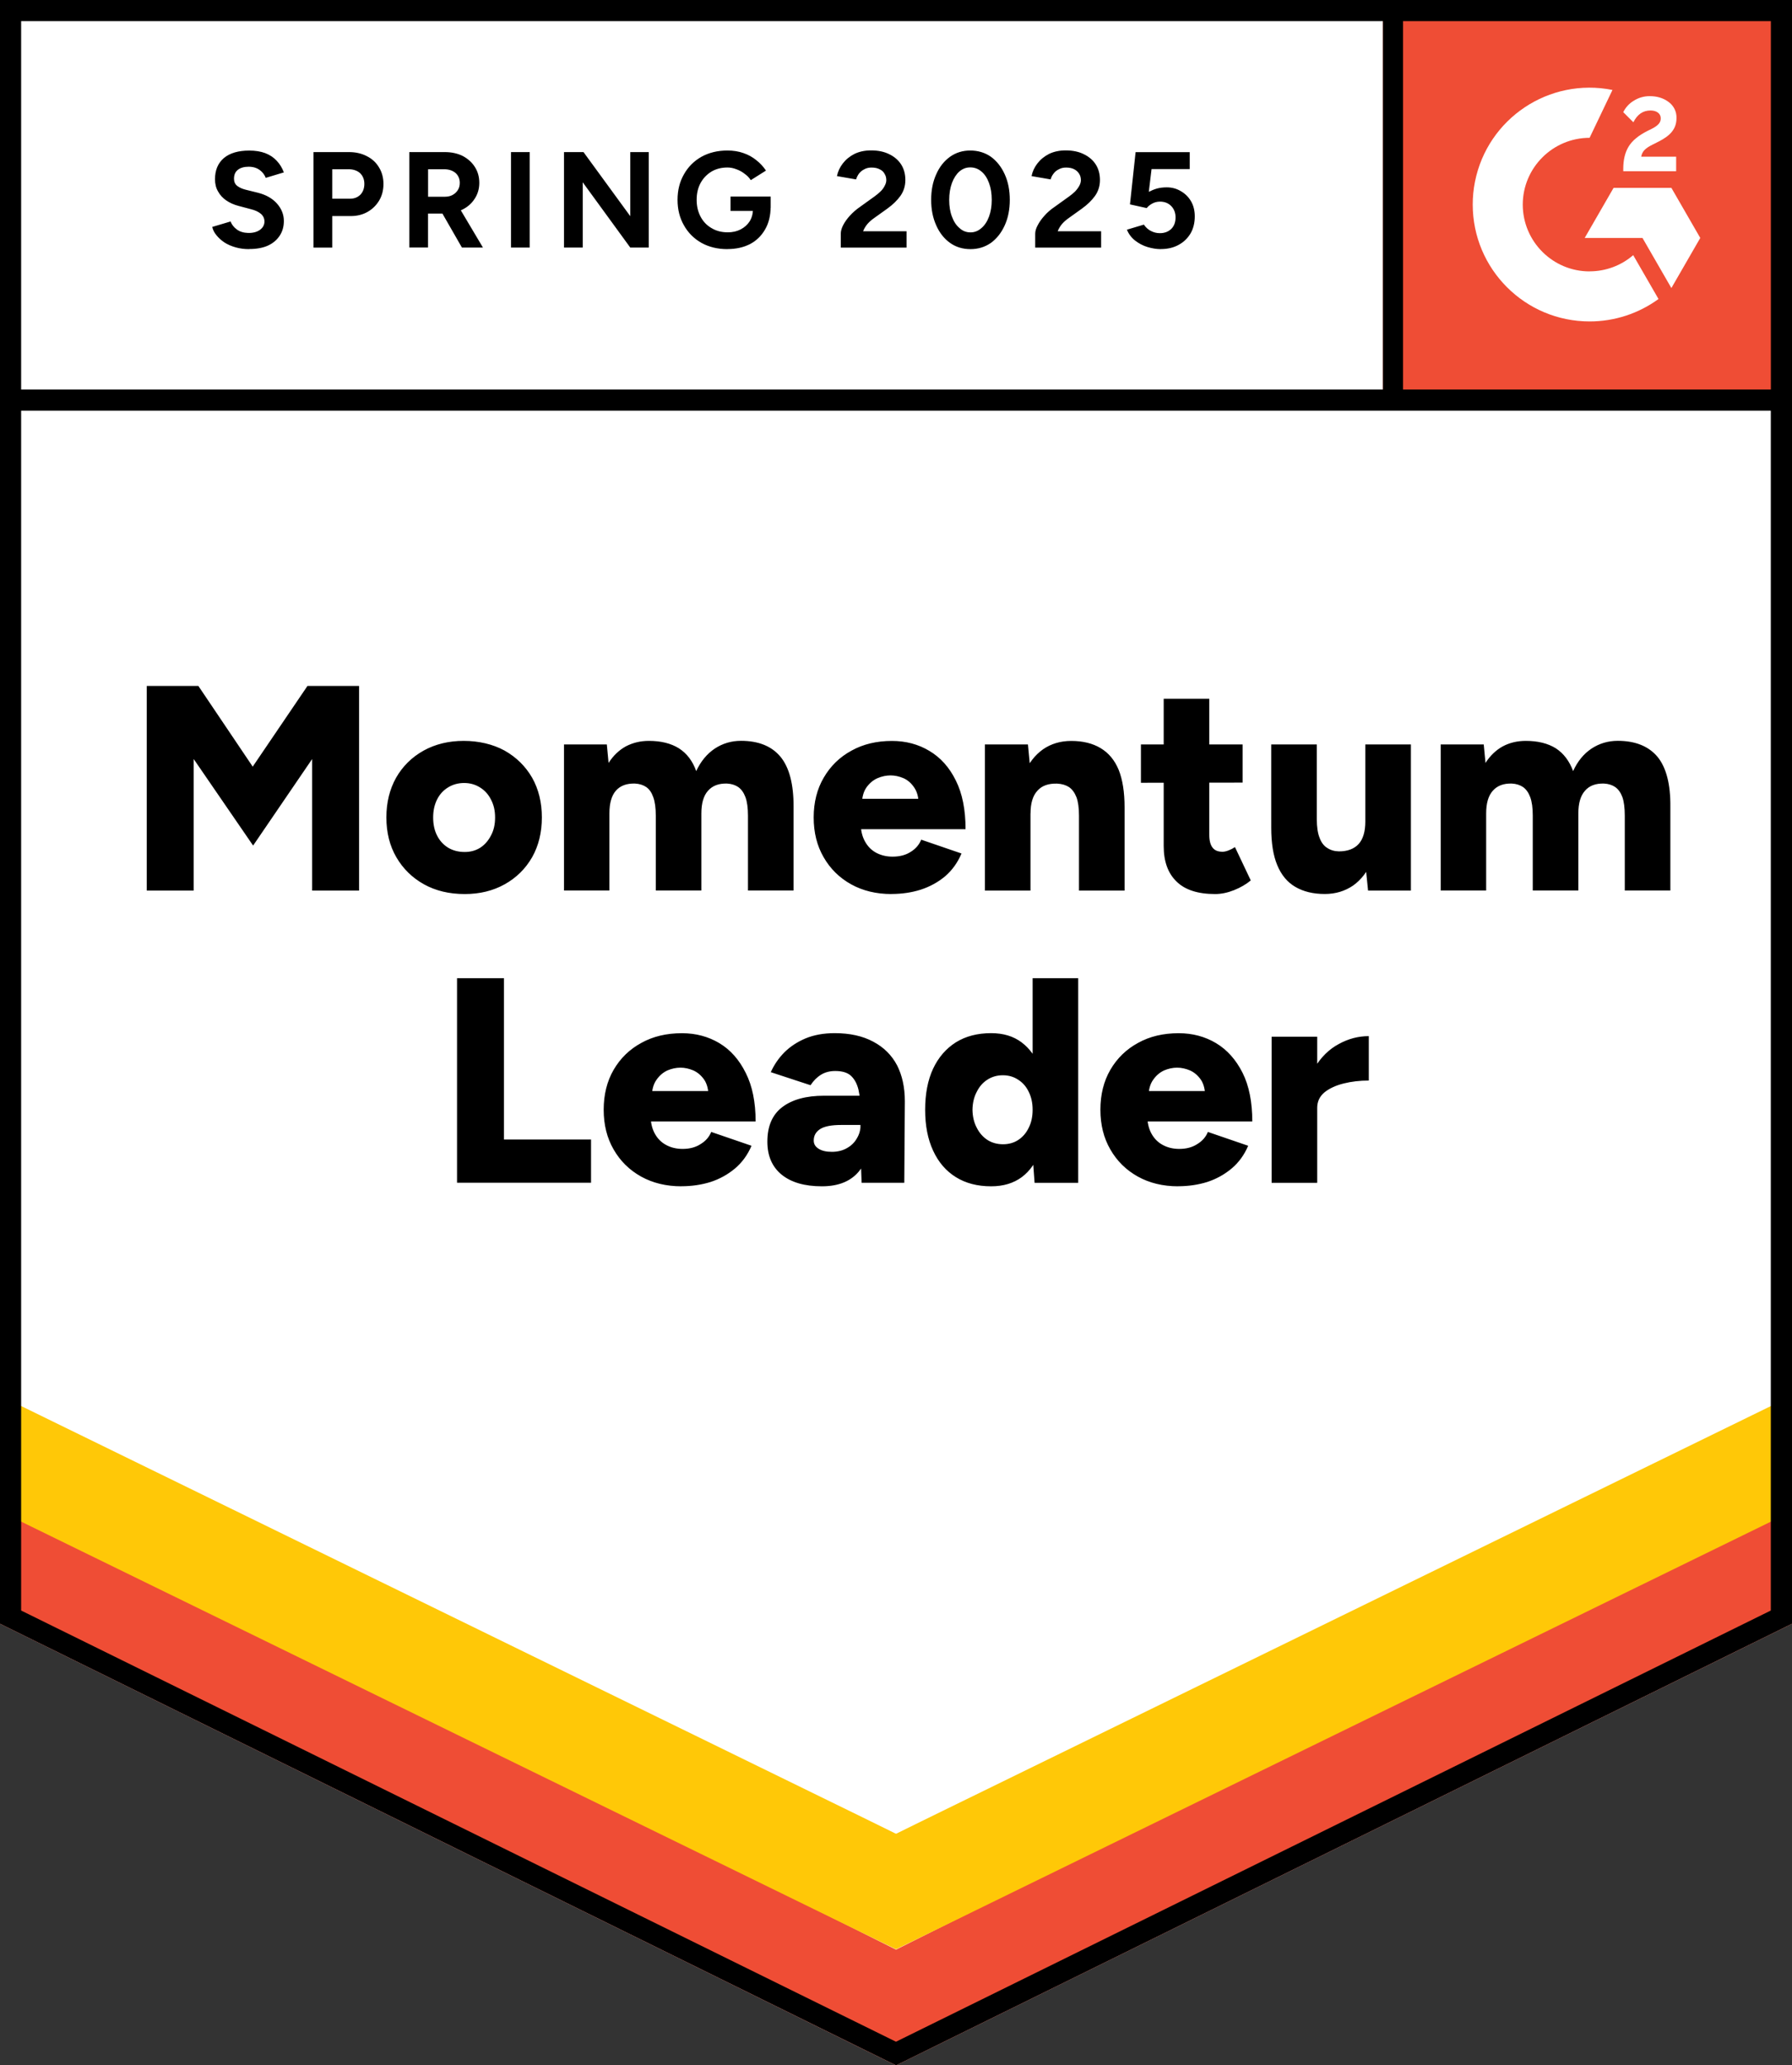
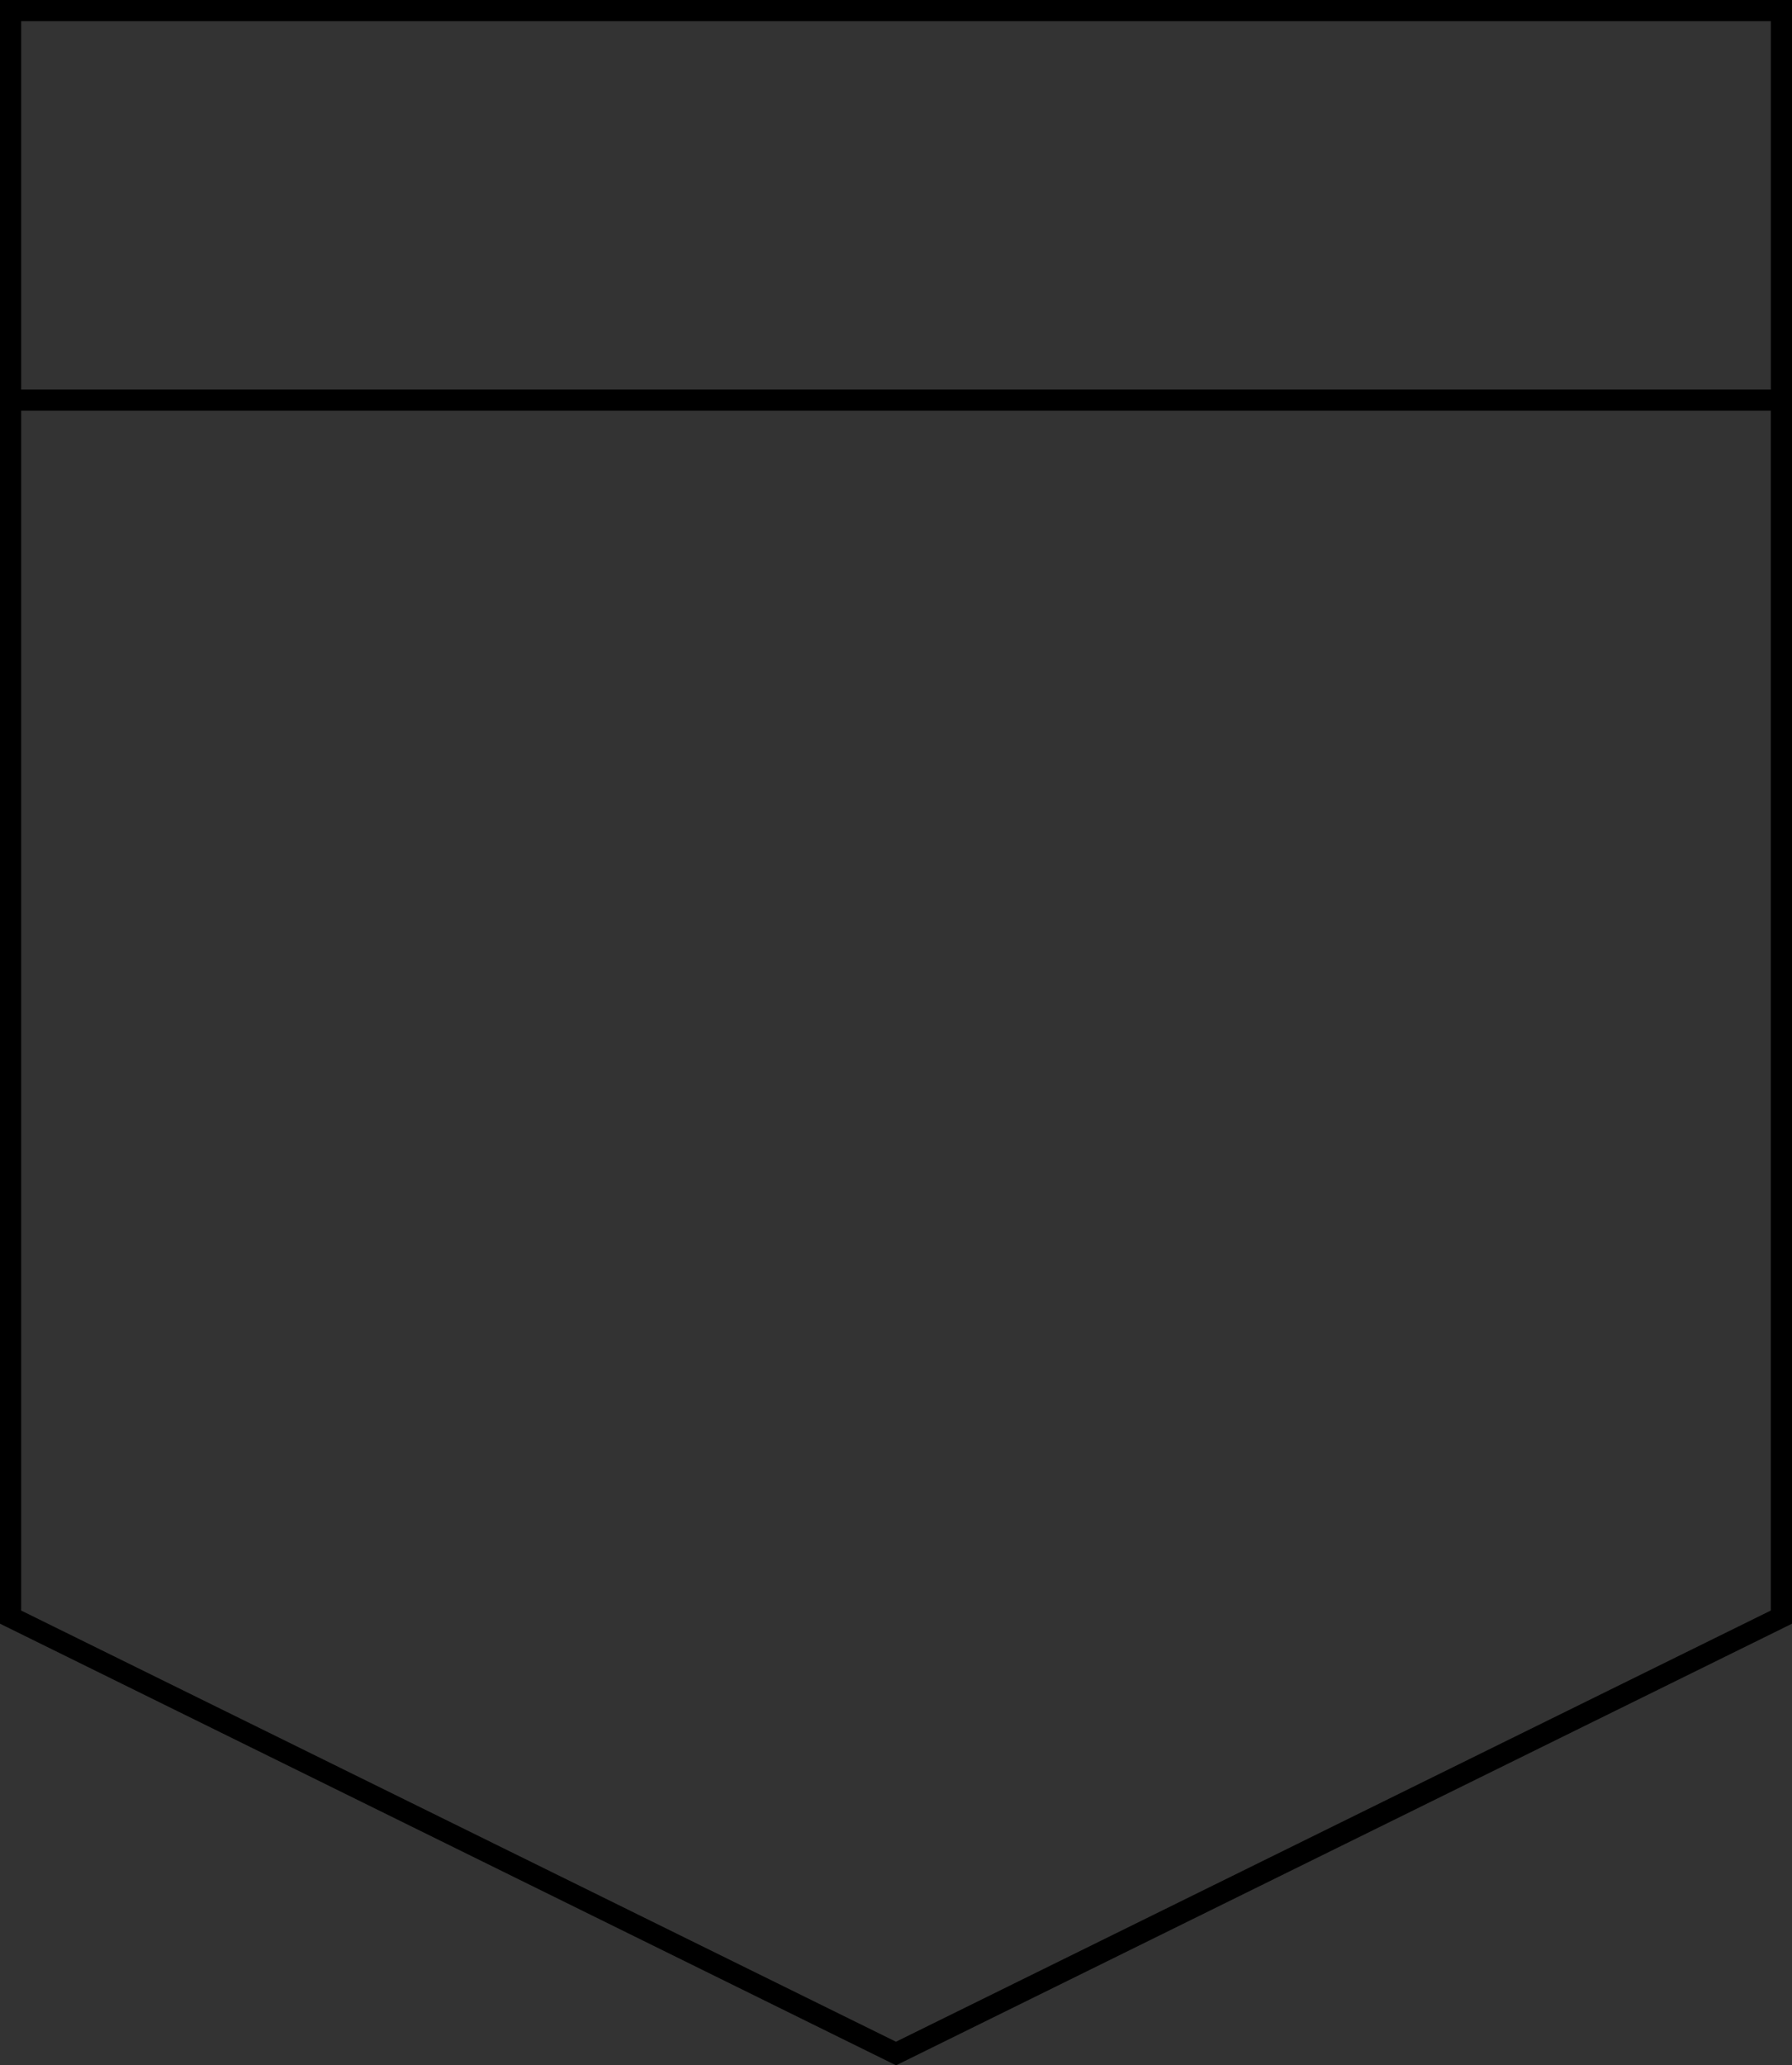
<svg xmlns="http://www.w3.org/2000/svg" id="Layer_1" data-name="Layer 1" viewBox="0 0 318.81 367.33">
  <rect x="0" y="0" width="318.81" height="367.33" fill="#333333" stroke="none" />
  <defs>
    <style>
      .cls-1 {
        fill: none;
      }

      .cls-2 {
        fill-rule: evenodd;
      }

      .cls-2, .cls-3 {
        fill: #fff;
      }

      .cls-4 {
        fill: #ef4d35;
      }

      .cls-5 {
        fill: #ffc807;
      }

      .cls-6 {
        clip-path: url(#clippath-1);
      }

      .cls-7 {
        clip-path: url(#clippath);
      }
    </style>
    <clipPath id="clippath">
-       <path class="cls-1" d="M0,288.78l159.41,78.55,159.41-78.55V0H0s0,288.78,0,288.78Z" />
-     </clipPath>
+       </clipPath>
    <clipPath id="clippath-1">
-       <rect class="cls-1" x="246.04" y="0" width="72.77" height="72.77" />
-     </clipPath>
+       </clipPath>
  </defs>
  <g class="cls-7">
    <path class="cls-3" d="M0,288.78l159.41,78.55,159.41-78.55V0H0s0,288.78,0,288.78Z" />
-     <path d="M44.34,44.31c-.85,0-1.65-.1-2.39-.31-.76-.21-1.43-.5-2.01-.87-.58-.39-1.05-.82-1.42-1.28-.39-.46-.65-.96-.76-1.49l3.26-.97c.21.55.58,1.03,1.11,1.42.53.39,1.2.6,2.01.62.85.02,1.56-.16,2.11-.55.53-.39.8-.89.8-1.49,0-.53-.21-.98-.62-1.35-.44-.37-1.03-.65-1.77-.83l-2.22-.59c-.81-.21-1.54-.53-2.18-.97-.62-.42-1.11-.95-1.46-1.59-.37-.62-.55-1.35-.55-2.18,0-1.62.53-2.88,1.59-3.78,1.06-.88,2.56-1.32,4.5-1.32,1.09,0,2.03.15,2.84.45.83.32,1.51.77,2.04,1.35.55.58.98,1.27,1.28,2.08l-3.22.97c-.21-.55-.57-1.02-1.07-1.39-.53-.39-1.19-.59-1.98-.59s-1.44.18-1.91.55-.69.9-.69,1.59c0,.53.18.95.55,1.25.37.3.87.53,1.49.69l2.22.55c1.46.37,2.59,1.02,3.4,1.94s1.21,1.95,1.21,3.08c0,.99-.24,1.86-.73,2.6-.49.76-1.18,1.35-2.08,1.77-.92.42-2.04.62-3.36.62ZM55.77,44.03v-16.98h6.31c1.2,0,2.26.24,3.19.73.92.46,1.64,1.12,2.15,1.98.53.85.8,1.84.8,2.95s-.25,2.09-.76,2.95c-.51.85-1.19,1.52-2.04,2.01-.88.51-1.89.76-3.05.76h-3.26v5.61h-3.33ZM59.1,35.34h3.19c.74,0,1.35-.24,1.84-.73.46-.49.69-1.12.69-1.91s-.25-1.4-.76-1.91c-.53-.46-1.21-.69-2.04-.69h-2.91v5.23ZM72.82,44.03v-16.98h6.31c1.2,0,2.26.23,3.19.69.92.49,1.64,1.13,2.15,1.94.53.81.8,1.76.8,2.84s-.28,2.01-.83,2.84c-.53.83-1.27,1.48-2.22,1.94-.92.46-1.99.69-3.19.69h-2.88v6.03h-3.33ZM82.18,44.03l-3.92-6.83,2.53-1.8,5.13,8.63h-3.74ZM76.15,34.99h3.01c.51,0,.96-.1,1.35-.31.39-.21.7-.5.94-.87s.35-.8.35-1.28c0-.72-.25-1.31-.76-1.77-.53-.44-1.21-.66-2.04-.66h-2.84v4.89ZM90.91,44.03v-16.98h3.33v16.98h-3.33ZM100.34,44.03v-16.98h3.47l8.32,11.4v-11.4h3.29v16.98h-3.29l-8.46-11.61v11.61h-3.33ZM129.41,44.31c-1.73,0-3.27-.37-4.61-1.11-1.34-.76-2.38-1.8-3.12-3.12-.76-1.32-1.14-2.83-1.14-4.54s.38-3.22,1.14-4.54c.74-1.32,1.78-2.36,3.12-3.12,1.34-.74,2.88-1.11,4.61-1.11,1.04,0,1.99.15,2.84.45.88.3,1.65.73,2.32,1.28.67.53,1.24,1.14,1.7,1.84l-2.7,1.7c-.28-.44-.65-.82-1.11-1.14-.44-.35-.92-.61-1.46-.8-.53-.21-1.06-.31-1.59-.31-1.06,0-2.01.24-2.84.73-.83.51-1.48,1.19-1.94,2.04-.46.85-.69,1.85-.69,2.98s.23,2.1.69,2.98c.46.88,1.11,1.56,1.94,2.04.83.51,1.8.76,2.91.76.85,0,1.62-.17,2.29-.52.67-.35,1.2-.82,1.59-1.42.39-.62.59-1.34.59-2.15l3.15-.49c0,1.59-.33,2.96-1,4.09-.65,1.13-1.55,2-2.7,2.6-1.16.58-2.48.87-3.99.87ZM129.97,37.52v-2.56h7.14v2.04l-1.8.52h-5.34ZM149.58,44.03v-2.46c0-.46.14-.97.42-1.52.3-.58.7-1.14,1.21-1.7.53-.58,1.14-1.11,1.84-1.59l2.56-1.84c.35-.25.68-.53,1-.83.32-.3.58-.64.76-1,.21-.37.31-.72.31-1.04,0-.44-.1-.82-.31-1.14-.18-.35-.47-.61-.87-.8-.39-.21-.88-.31-1.46-.31-.49,0-.91.1-1.28.31-.37.18-.68.44-.94.76-.23.32-.4.67-.52,1.04l-3.4-.59c.16-.81.51-1.56,1.04-2.25.53-.69,1.22-1.26,2.08-1.7.88-.42,1.86-.62,2.95-.62,1.27,0,2.36.23,3.26.69.9.44,1.61,1.05,2.11,1.84.49.79.73,1.7.73,2.74,0,1.04-.29,1.98-.87,2.81-.58.81-1.36,1.57-2.36,2.29l-2.32,1.66c-.46.32-.87.68-1.21,1.07-.32.39-.58.82-.76,1.28h7.73v2.91h-11.71ZM172.66,44.31c-1.39,0-2.6-.37-3.64-1.11-1.06-.76-1.88-1.8-2.46-3.12-.6-1.32-.9-2.83-.9-4.54,0-1.71.3-3.22.9-4.54.58-1.32,1.4-2.36,2.46-3.12,1.04-.74,2.24-1.11,3.6-1.11s2.61.37,3.67,1.11c1.04.76,1.86,1.8,2.46,3.12.6,1.32.9,2.83.9,4.54s-.3,3.22-.9,4.54-1.42,2.36-2.46,3.12c-1.06.74-2.28,1.11-3.64,1.11ZM172.66,41.33c.72,0,1.36-.25,1.94-.76.58-.49,1.03-1.17,1.35-2.04.32-.85.49-1.85.49-2.98s-.16-2.14-.49-3.01c-.32-.88-.77-1.56-1.35-2.04-.58-.49-1.24-.73-1.98-.73s-1.36.24-1.94.73c-.55.49-.99,1.17-1.32,2.04-.32.88-.49,1.88-.49,3.01s.16,2.13.49,2.98c.32.88.77,1.56,1.35,2.04.55.51,1.2.76,1.94.76ZM184.17,44.03v-2.46c0-.46.15-.97.45-1.52.3-.58.7-1.14,1.21-1.7.51-.58,1.12-1.11,1.84-1.59l2.56-1.84c.35-.25.68-.53,1-.83.3-.3.55-.64.76-1s.31-.72.31-1.04c0-.44-.1-.82-.31-1.14-.21-.35-.5-.61-.87-.8-.39-.21-.88-.31-1.46-.31-.49,0-.91.1-1.28.31-.39.18-.7.44-.94.76-.25.32-.43.67-.52,1.04l-3.4-.59c.16-.81.51-1.56,1.04-2.25.53-.69,1.22-1.26,2.08-1.7.88-.42,1.86-.62,2.95-.62,1.27,0,2.36.23,3.26.69.9.44,1.61,1.05,2.11,1.84.49.79.73,1.7.73,2.74s-.29,1.98-.87,2.81c-.58.81-1.36,1.57-2.36,2.29l-2.32,1.66c-.46.32-.87.68-1.21,1.07-.32.39-.58.82-.76,1.28h7.73v2.91h-11.75ZM206.52,44.31c-.76,0-1.56-.13-2.39-.38-.81-.25-1.54-.64-2.18-1.14-.67-.53-1.16-1.18-1.46-1.94l3.01-.9c.37.53.8.91,1.28,1.14.49.25,1,.38,1.56.38.83,0,1.51-.25,2.04-.76.51-.51.76-1.19.76-2.04,0-.81-.25-1.48-.76-2.01s-1.18-.8-2.01-.8c-.51,0-.97.12-1.39.35-.42.23-.74.5-.97.8l-2.98-.66,1-9.29h9.63v3.01h-6.79l-.49,4.05c.44-.23.92-.43,1.46-.59.53-.14,1.11-.21,1.73-.21.92,0,1.77.23,2.53.69.76.44,1.36,1.04,1.8,1.8.44.76.66,1.65.66,2.67,0,1.16-.25,2.17-.76,3.05-.53.88-1.25,1.56-2.15,2.04-.9.49-1.95.73-3.15.73Z" />
    <path d="M26.11,158.39v-36.39h9.18l9.67,14.35,9.74-14.35h9.18v36.39h-8.35v-23.39l-10.5,15.39-10.57-15.39v23.39h-8.35ZM82.67,159.01c-2.75,0-5.16-.58-7.24-1.73-2.08-1.16-3.72-2.76-4.92-4.82-1.18-2.03-1.77-4.39-1.77-7.07s.58-5.01,1.73-7.07c1.16-2.03,2.78-3.64,4.89-4.82,2.1-1.16,4.48-1.73,7.14-1.73s5.17.58,7.28,1.73c2.08,1.18,3.71,2.78,4.89,4.82,1.16,2.06,1.73,4.41,1.73,7.07s-.58,5.04-1.73,7.07c-1.18,2.06-2.81,3.66-4.89,4.82-2.08,1.16-4.45,1.73-7.1,1.73ZM82.67,151.53c1.04,0,1.96-.25,2.77-.76.81-.53,1.44-1.26,1.91-2.18.49-.9.73-1.96.73-3.19s-.24-2.26-.73-3.19c-.46-.92-1.11-1.64-1.94-2.15-.83-.53-1.78-.8-2.84-.8s-2.04.27-2.88.8c-.83.51-1.48,1.22-1.94,2.15-.46.92-.69,1.99-.69,3.19s.23,2.29.69,3.19c.46.92,1.12,1.65,1.98,2.18.85.51,1.84.76,2.95.76ZM100.34,158.39v-25.99h7.62l.31,3.29c.83-1.29,1.86-2.28,3.08-2.95,1.25-.65,2.61-.97,4.09-.97,2.15,0,3.93.44,5.34,1.32,1.41.9,2.44,2.25,3.08,4.05.81-1.73,1.91-3.06,3.29-3.99,1.39-.92,2.95-1.39,4.68-1.39,3.12,0,5.46.95,7.03,2.84,1.57,1.92,2.34,4.89,2.32,8.91v14.87h-8.11v-13.31c0-1.39-.15-2.48-.45-3.29s-.73-1.41-1.28-1.8c-.55-.37-1.21-.58-1.98-.62-1.48-.05-2.61.38-3.4,1.28-.79.88-1.18,2.22-1.18,4.02v13.72h-8.11v-13.31c0-1.39-.15-2.48-.45-3.29-.28-.81-.69-1.41-1.25-1.8-.55-.37-1.21-.58-1.98-.62-1.5-.05-2.65.38-3.43,1.28-.76.88-1.14,2.22-1.14,4.02v13.72h-8.11ZM158.59,159.01c-2.7,0-5.09-.58-7.17-1.73-2.08-1.16-3.71-2.76-4.89-4.82-1.18-2.03-1.77-4.39-1.77-7.07s.6-5.07,1.8-7.1c1.2-2.06,2.84-3.65,4.92-4.78,2.08-1.16,4.48-1.73,7.21-1.73,2.47,0,4.69.59,6.65,1.77,1.99,1.18,3.56,2.93,4.71,5.27,1.16,2.31,1.73,5.2,1.73,8.66h-19.54l.9-.97c0,1.18.24,2.22.73,3.12s1.16,1.58,2.01,2.04c.88.46,1.85.69,2.91.69,1.29,0,2.38-.29,3.26-.87.88-.55,1.49-1.27,1.84-2.15l7.17,2.46c-.69,1.62-1.66,2.97-2.91,4.05-1.27,1.06-2.73,1.86-4.37,2.39-1.62.51-3.35.76-5.2.76ZM153.36,143.11l-.83-1.04h11.64l-.73,1.04c0-1.27-.27-2.29-.8-3.05-.51-.76-1.14-1.32-1.91-1.66-.76-.32-1.52-.49-2.29-.49s-1.54.16-2.32.49c-.79.35-1.44.9-1.98,1.66-.53.76-.8,1.78-.8,3.05ZM175.22,158.39v-25.99h7.66l.45,4.78v21.21h-8.11ZM191.96,158.39v-13.31h8.11v13.31h-8.11ZM191.96,145.08c0-1.39-.15-2.48-.45-3.29-.32-.81-.76-1.41-1.32-1.8-.58-.37-1.28-.58-2.11-.62-1.57-.05-2.75.38-3.53,1.28-.81.88-1.21,2.22-1.21,4.02h-2.43c0-2.73.42-5.06,1.25-7,.83-1.92,1.96-3.38,3.4-4.4,1.43-.99,3.11-1.49,5.02-1.49,2.08,0,3.82.43,5.23,1.28,1.43.85,2.51,2.15,3.22,3.88.69,1.73,1.04,3.95,1.04,6.65v1.49h-8.11ZM216.18,159.01c-3.07,0-5.36-.74-6.86-2.22-1.52-1.46-2.29-3.56-2.29-6.31v-26.2h8.11v24.19c0,1.04.2,1.8.59,2.29.37.49.96.73,1.77.73.3,0,.66-.08,1.07-.24.42-.16.8-.36,1.14-.59l2.81,5.93c-.83.69-1.83,1.27-2.98,1.73-1.16.46-2.28.69-3.36.69ZM202.98,139.23v-6.83h18.09v6.79l-18.09.03ZM243.39,158.39l-.49-4.78v-21.21h8.11v25.99h-7.62ZM226.16,145.71v-13.31h8.11v13.31h-8.11ZM234.27,145.71c0,1.36.16,2.46.49,3.29.3.83.75,1.43,1.35,1.8.58.39,1.27.6,2.08.62,1.55,0,2.73-.44,3.53-1.32.79-.88,1.18-2.21,1.18-3.99h2.46c0,2.75-.42,5.08-1.25,7-.83,1.92-1.96,3.38-3.4,4.4-1.46.99-3.13,1.49-5.02,1.49-2.08,0-3.83-.43-5.27-1.28-1.41-.83-2.47-2.11-3.19-3.85-.72-1.73-1.07-3.95-1.07-6.65v-1.52h8.11ZM256.31,158.39v-25.99h7.66l.31,3.29c.83-1.29,1.86-2.28,3.08-2.95,1.22-.65,2.59-.97,4.09-.97,2.15,0,3.93.44,5.34,1.32,1.39.9,2.41,2.25,3.08,4.05.79-1.73,1.87-3.06,3.26-3.99,1.39-.92,2.95-1.39,4.68-1.39,3.12,0,5.48.95,7.07,2.84,1.57,1.92,2.33,4.89,2.29,8.91v14.87h-8.11v-13.31c0-1.39-.14-2.48-.42-3.29-.3-.81-.73-1.41-1.28-1.8-.55-.37-1.21-.58-1.98-.62-1.5-.05-2.63.38-3.4,1.28-.79.88-1.18,2.22-1.18,4.02v13.72h-8.11v-13.31c0-1.39-.15-2.48-.45-3.29-.3-.81-.73-1.41-1.28-1.8-.55-.37-1.21-.58-1.98-.62-1.48-.05-2.61.38-3.4,1.28-.79.88-1.18,2.22-1.18,4.02v13.72h-8.11ZM81.31,210.37v-36.39h8.35v28.69h15.49v7.69h-23.84ZM121.23,210.99c-2.7,0-5.09-.58-7.17-1.73-2.08-1.16-3.71-2.76-4.89-4.82-1.18-2.03-1.77-4.39-1.77-7.07s.59-5.07,1.77-7.1c1.2-2.06,2.84-3.65,4.92-4.78,2.08-1.16,4.49-1.73,7.24-1.73,2.45,0,4.67.59,6.65,1.77,1.96,1.18,3.52,2.93,4.68,5.27,1.18,2.31,1.77,5.2,1.77,8.66h-19.54l.87-.97c0,1.18.24,2.22.73,3.12s1.17,1.58,2.04,2.04c.85.46,1.83.69,2.91.69,1.27,0,2.34-.29,3.22-.87.9-.55,1.52-1.27,1.87-2.15l7.17,2.46c-.69,1.62-1.67,2.97-2.95,4.05-1.27,1.06-2.71,1.86-4.33,2.39-1.64.51-3.37.76-5.2.76ZM115.97,195.09l-.83-1.04h11.64l-.73,1.04c0-1.27-.25-2.29-.76-3.05-.53-.76-1.18-1.32-1.94-1.66-.76-.32-1.52-.49-2.29-.49s-1.54.16-2.32.49c-.76.35-1.41.9-1.94,1.66-.55.76-.83,1.78-.83,3.05ZM153.29,210.37l-.21-5.61v-7.31c0-1.39-.12-2.6-.35-3.64-.25-1.04-.69-1.86-1.32-2.46-.62-.58-1.56-.87-2.81-.87-.97,0-1.81.22-2.53.66-.74.46-1.36,1.09-1.87,1.87l-7.07-2.32c.58-1.29,1.37-2.46,2.39-3.5,1.04-1.04,2.3-1.87,3.78-2.5,1.5-.62,3.23-.94,5.2-.94,2.7,0,4.99.51,6.86,1.52,1.87.99,3.28,2.39,4.23,4.19.92,1.8,1.39,3.94,1.39,6.41l-.1,14.49h-7.59ZM146.22,210.99c-3.07,0-5.46-.69-7.17-2.08-1.69-1.39-2.53-3.34-2.53-5.86,0-2.75.88-4.79,2.63-6.13,1.78-1.36,4.26-2.04,7.45-2.04h7.1v5.2h-4.05c-1.73,0-2.98.24-3.74.73s-1.14,1.17-1.14,2.04c0,.62.29,1.11.87,1.46.58.37,1.36.55,2.36.55s1.91-.22,2.67-.66c.76-.42,1.35-.99,1.77-1.73.44-.72.66-1.51.66-2.39h2.04c0,3.47-.73,6.16-2.18,8.07-1.46,1.89-3.7,2.84-6.72,2.84ZM184.06,210.37l-.35-4.82v-31.57h8.11v36.39h-7.76ZM176.33,210.99c-2.43,0-4.52-.54-6.27-1.63-1.76-1.09-3.11-2.66-4.05-4.71-.95-2.03-1.42-4.46-1.42-7.28s.47-5.28,1.42-7.31c.95-2.01,2.3-3.57,4.05-4.68,1.76-1.09,3.85-1.63,6.27-1.63,2.15,0,3.95.54,5.41,1.63,1.48,1.11,2.59,2.67,3.33,4.68.72,2.03,1.07,4.47,1.07,7.31s-.36,5.24-1.07,7.28c-.74,2.06-1.84,3.63-3.29,4.71-1.48,1.09-3.29,1.63-5.44,1.63ZM178.45,203.51c1.02,0,1.92-.25,2.7-.76.81-.53,1.43-1.26,1.87-2.18.46-.9.69-1.96.69-3.19s-.23-2.26-.69-3.19c-.44-.92-1.06-1.64-1.87-2.15-.79-.53-1.7-.8-2.74-.8-1.04,0-1.96.27-2.77.8-.79.51-1.41,1.22-1.87,2.15-.49.92-.74,1.99-.76,3.19.02,1.22.28,2.29.76,3.19.46.92,1.1,1.65,1.91,2.18.81.51,1.73.76,2.77.76ZM209.6,210.99c-2.7,0-5.09-.58-7.17-1.73-2.08-1.16-3.71-2.76-4.89-4.82-1.18-2.03-1.77-4.39-1.77-7.07,0-2.7.59-5.07,1.77-7.1,1.2-2.06,2.84-3.65,4.92-4.78,2.08-1.16,4.49-1.73,7.24-1.73,2.45,0,4.67.59,6.65,1.77,1.96,1.18,3.53,2.93,4.71,5.27,1.16,2.31,1.73,5.2,1.73,8.66h-19.54l.87-.97c0,1.18.24,2.22.73,3.12.49.9,1.17,1.58,2.04,2.04.85.46,1.83.69,2.91.69,1.27,0,2.34-.29,3.22-.87.9-.55,1.52-1.27,1.87-2.15l7.17,2.46c-.69,1.62-1.67,2.97-2.95,4.05-1.27,1.06-2.71,1.86-4.33,2.39-1.64.51-3.37.76-5.2.76ZM204.33,195.09l-.83-1.04h11.64l-.73,1.04c0-1.27-.25-2.29-.76-3.05-.53-.76-1.18-1.32-1.94-1.66-.76-.32-1.52-.49-2.29-.49s-1.54.16-2.32.49c-.76.35-1.41.9-1.94,1.66-.55.76-.83,1.78-.83,3.05ZM232.19,196.92c0-2.82.57-5.16,1.7-7.03,1.13-1.87,2.55-3.27,4.26-4.19,1.71-.95,3.5-1.42,5.37-1.42v7.9c-1.59,0-3.08.17-4.47.52-1.41.35-2.55.88-3.43,1.59-.85.72-1.28,1.63-1.28,2.74l-2.15-.1ZM226.23,210.37v-25.99h8.11v25.99h-8.11Z" />
    <path class="cls-4" d="M246.04,0h72.77v72.77h-72.77V0Z" />
    <g class="cls-6">
      <g>
        <path class="cls-2" d="M298.2,27.87h-6.22c.17-.97.77-1.52,1.99-2.13l1.15-.58c2.05-1.05,3.14-2.23,3.14-4.16.04-1.13-.49-2.21-1.41-2.87-.92-.69-2.05-1.03-3.34-1.03-1-.01-1.99.27-2.84.81-.81.48-1.47,1.19-1.88,2.04l1.8,1.8c.7-1.41,1.71-2.1,3.05-2.1,1.13,0,1.82.58,1.82,1.39,0,.68-.34,1.24-1.64,1.89l-.73.36c-1.6.81-2.71,1.73-3.34,2.77-.64,1.03-.96,2.36-.96,3.96v.43h9.41v-2.56h0ZM297.35,33.41h-10.28l-5.14,8.91h10.28l5.14,8.91,5.14-8.91-5.14-8.91Z" />
        <path class="cls-2" d="M282.8,48.27c-6.56,0-11.88-5.32-11.89-11.88.01-6.56,5.33-11.87,11.89-11.88l4.07-8.51c-11.26-2.25-22.21,5.05-24.46,16.31-.27,1.34-.4,2.71-.4,4.07,0,11.48,9.31,20.79,20.8,20.79h0c4.4,0,8.69-1.39,12.25-3.99l-4.5-7.8c-2.15,1.86-4.9,2.88-7.75,2.88Z" />
-         <rect x="245.85" y="2.31" width="3.76" height="68.85" />
      </g>
    </g>
-     <path class="cls-4" d="M0,289.42v-22.52l159.41,79.85,159.41-79.85v22.52l-159.41,77.9S0,289.42,0,289.42Z" />
    <path class="cls-5" d="M0,268.79v-22.52l159.41,79.85,159.41-79.85v22.52l-159.41,77.9S0,268.79,0,268.79Z" />
    <path class="cls-3" d="M0,248.23v-22.52l159.41,79.85,159.41-79.85v22.52l-159.41,77.9S0,248.23,0,248.23Z" />
  </g>
  <path d="M159.4,367.32l-.83-.41L0,288.78V0h318.81v288.78l-1.05.52-158.35,78.03ZM3.76,286.44l155.64,76.69,155.64-76.69V73.04H3.76v213.4ZM3.76,69.28h311.29V3.76H3.76v65.52Z" />
</svg>